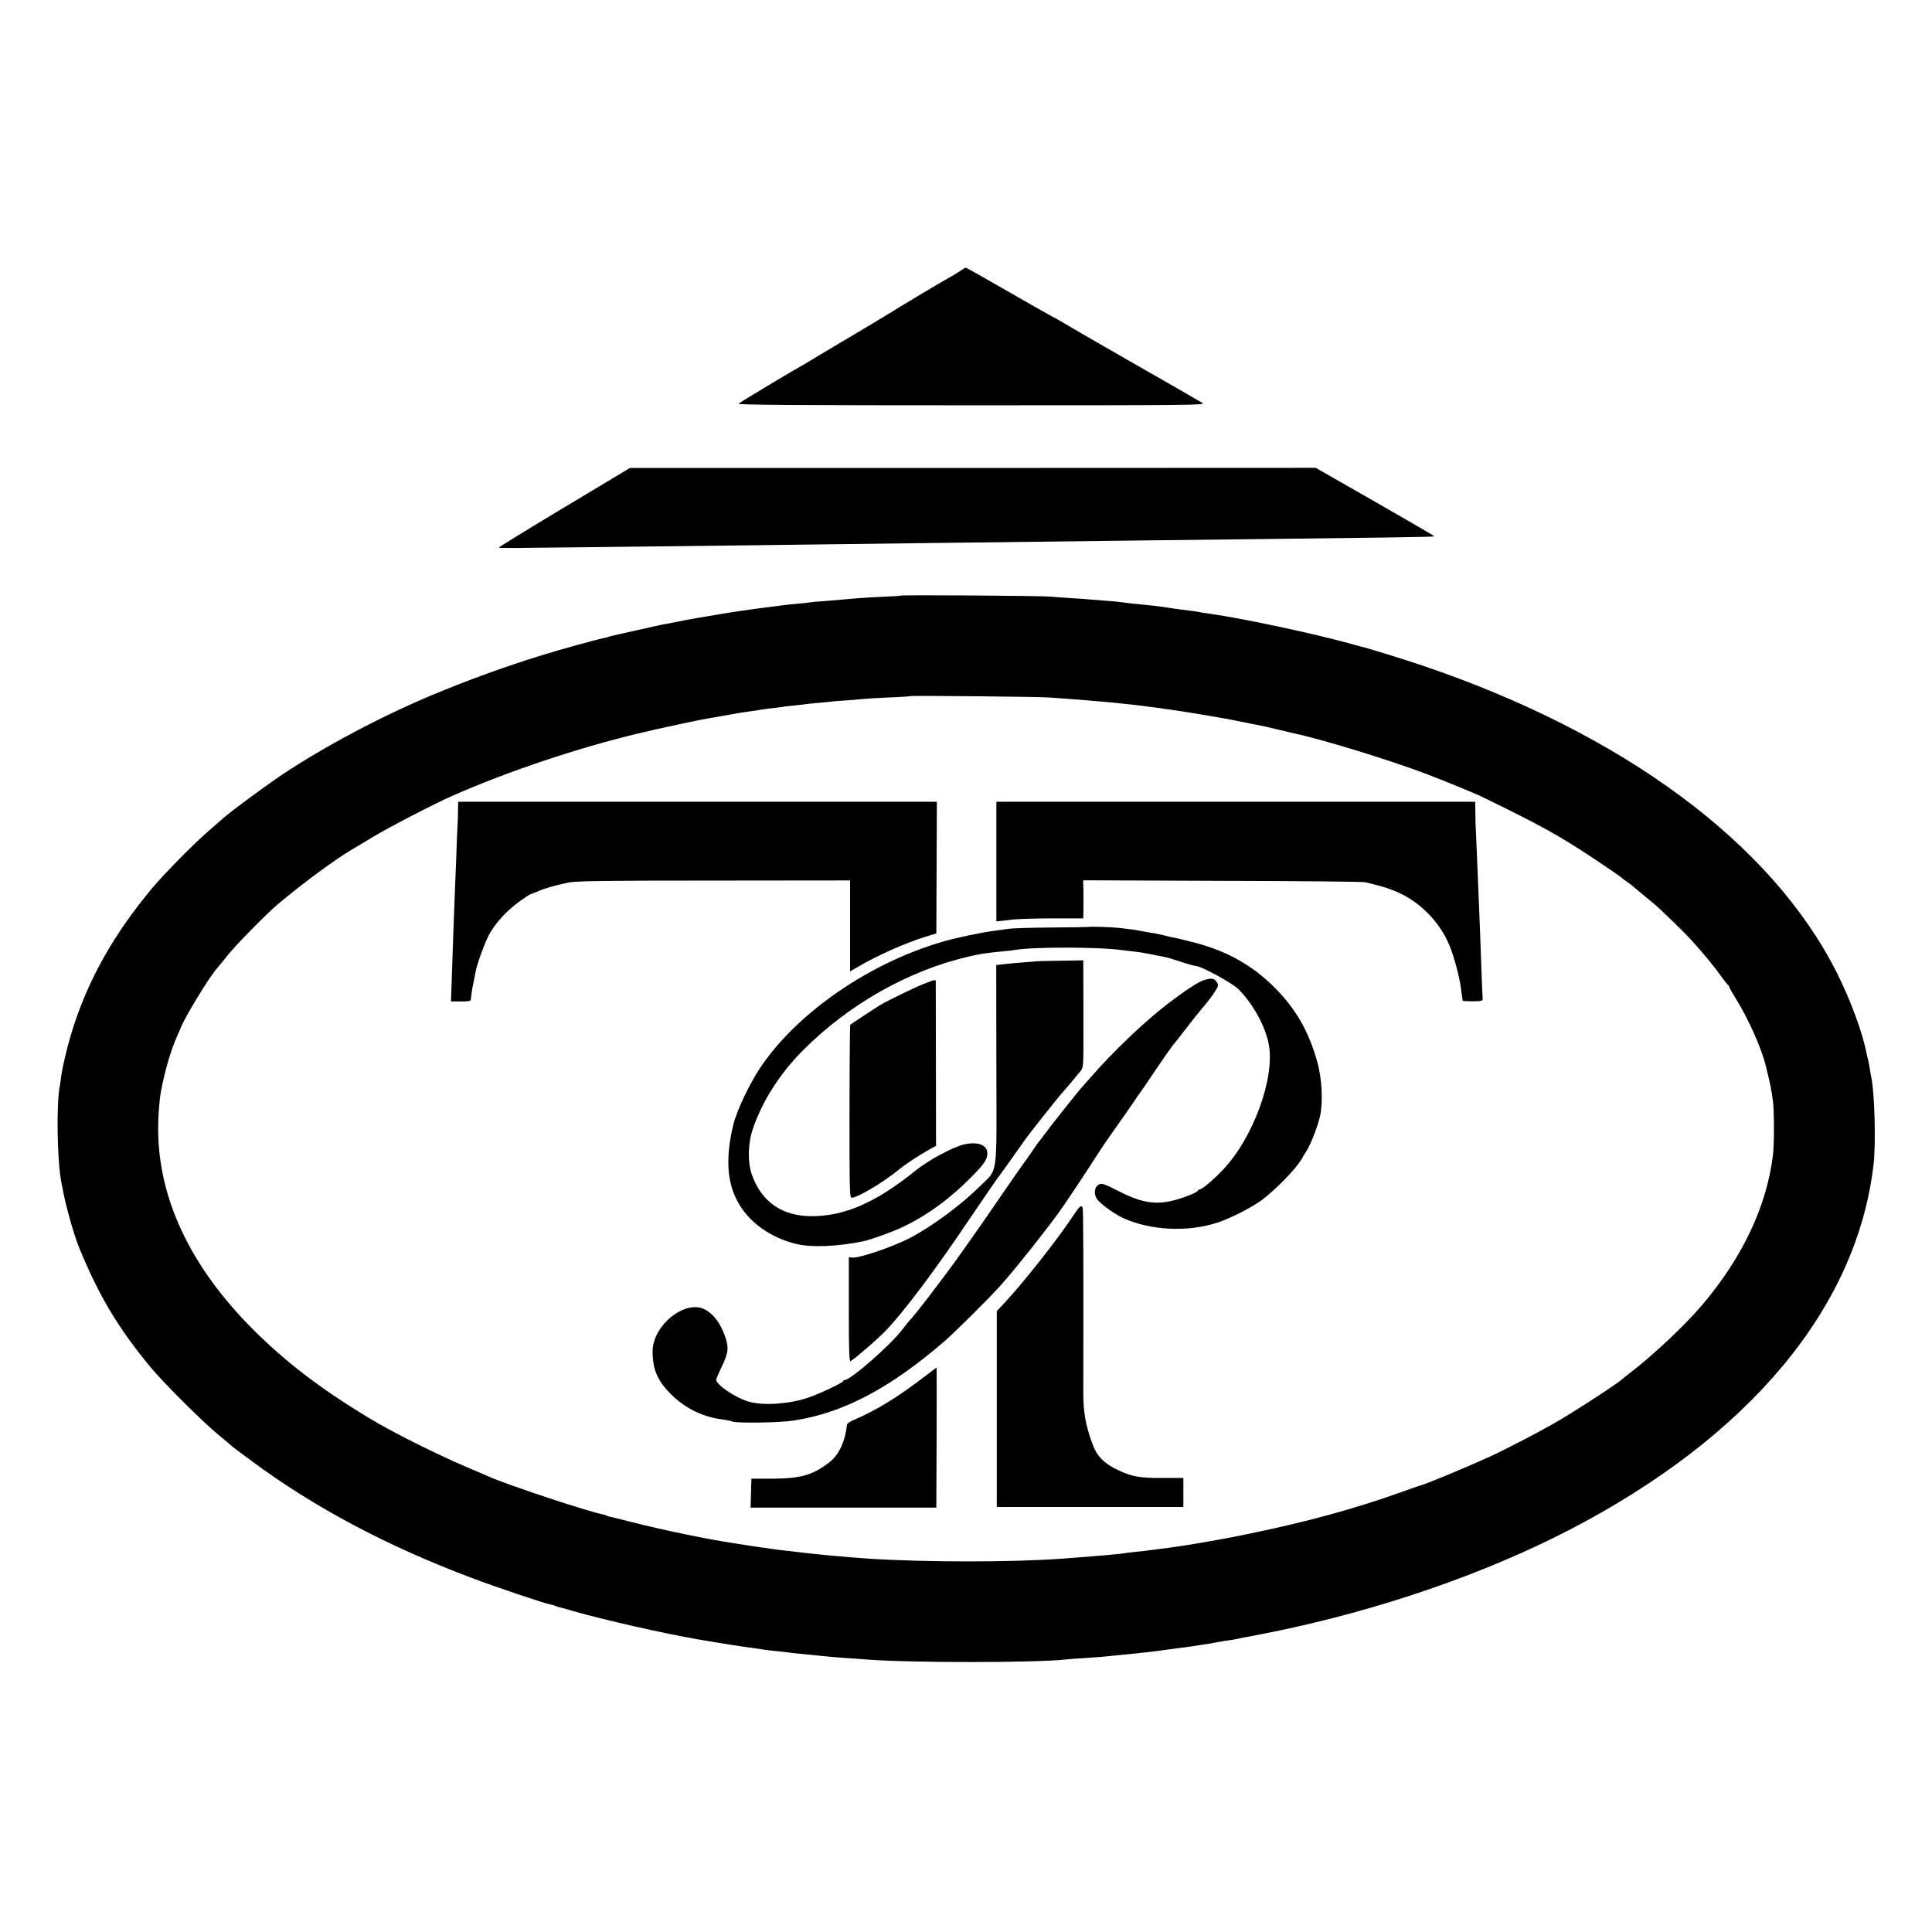
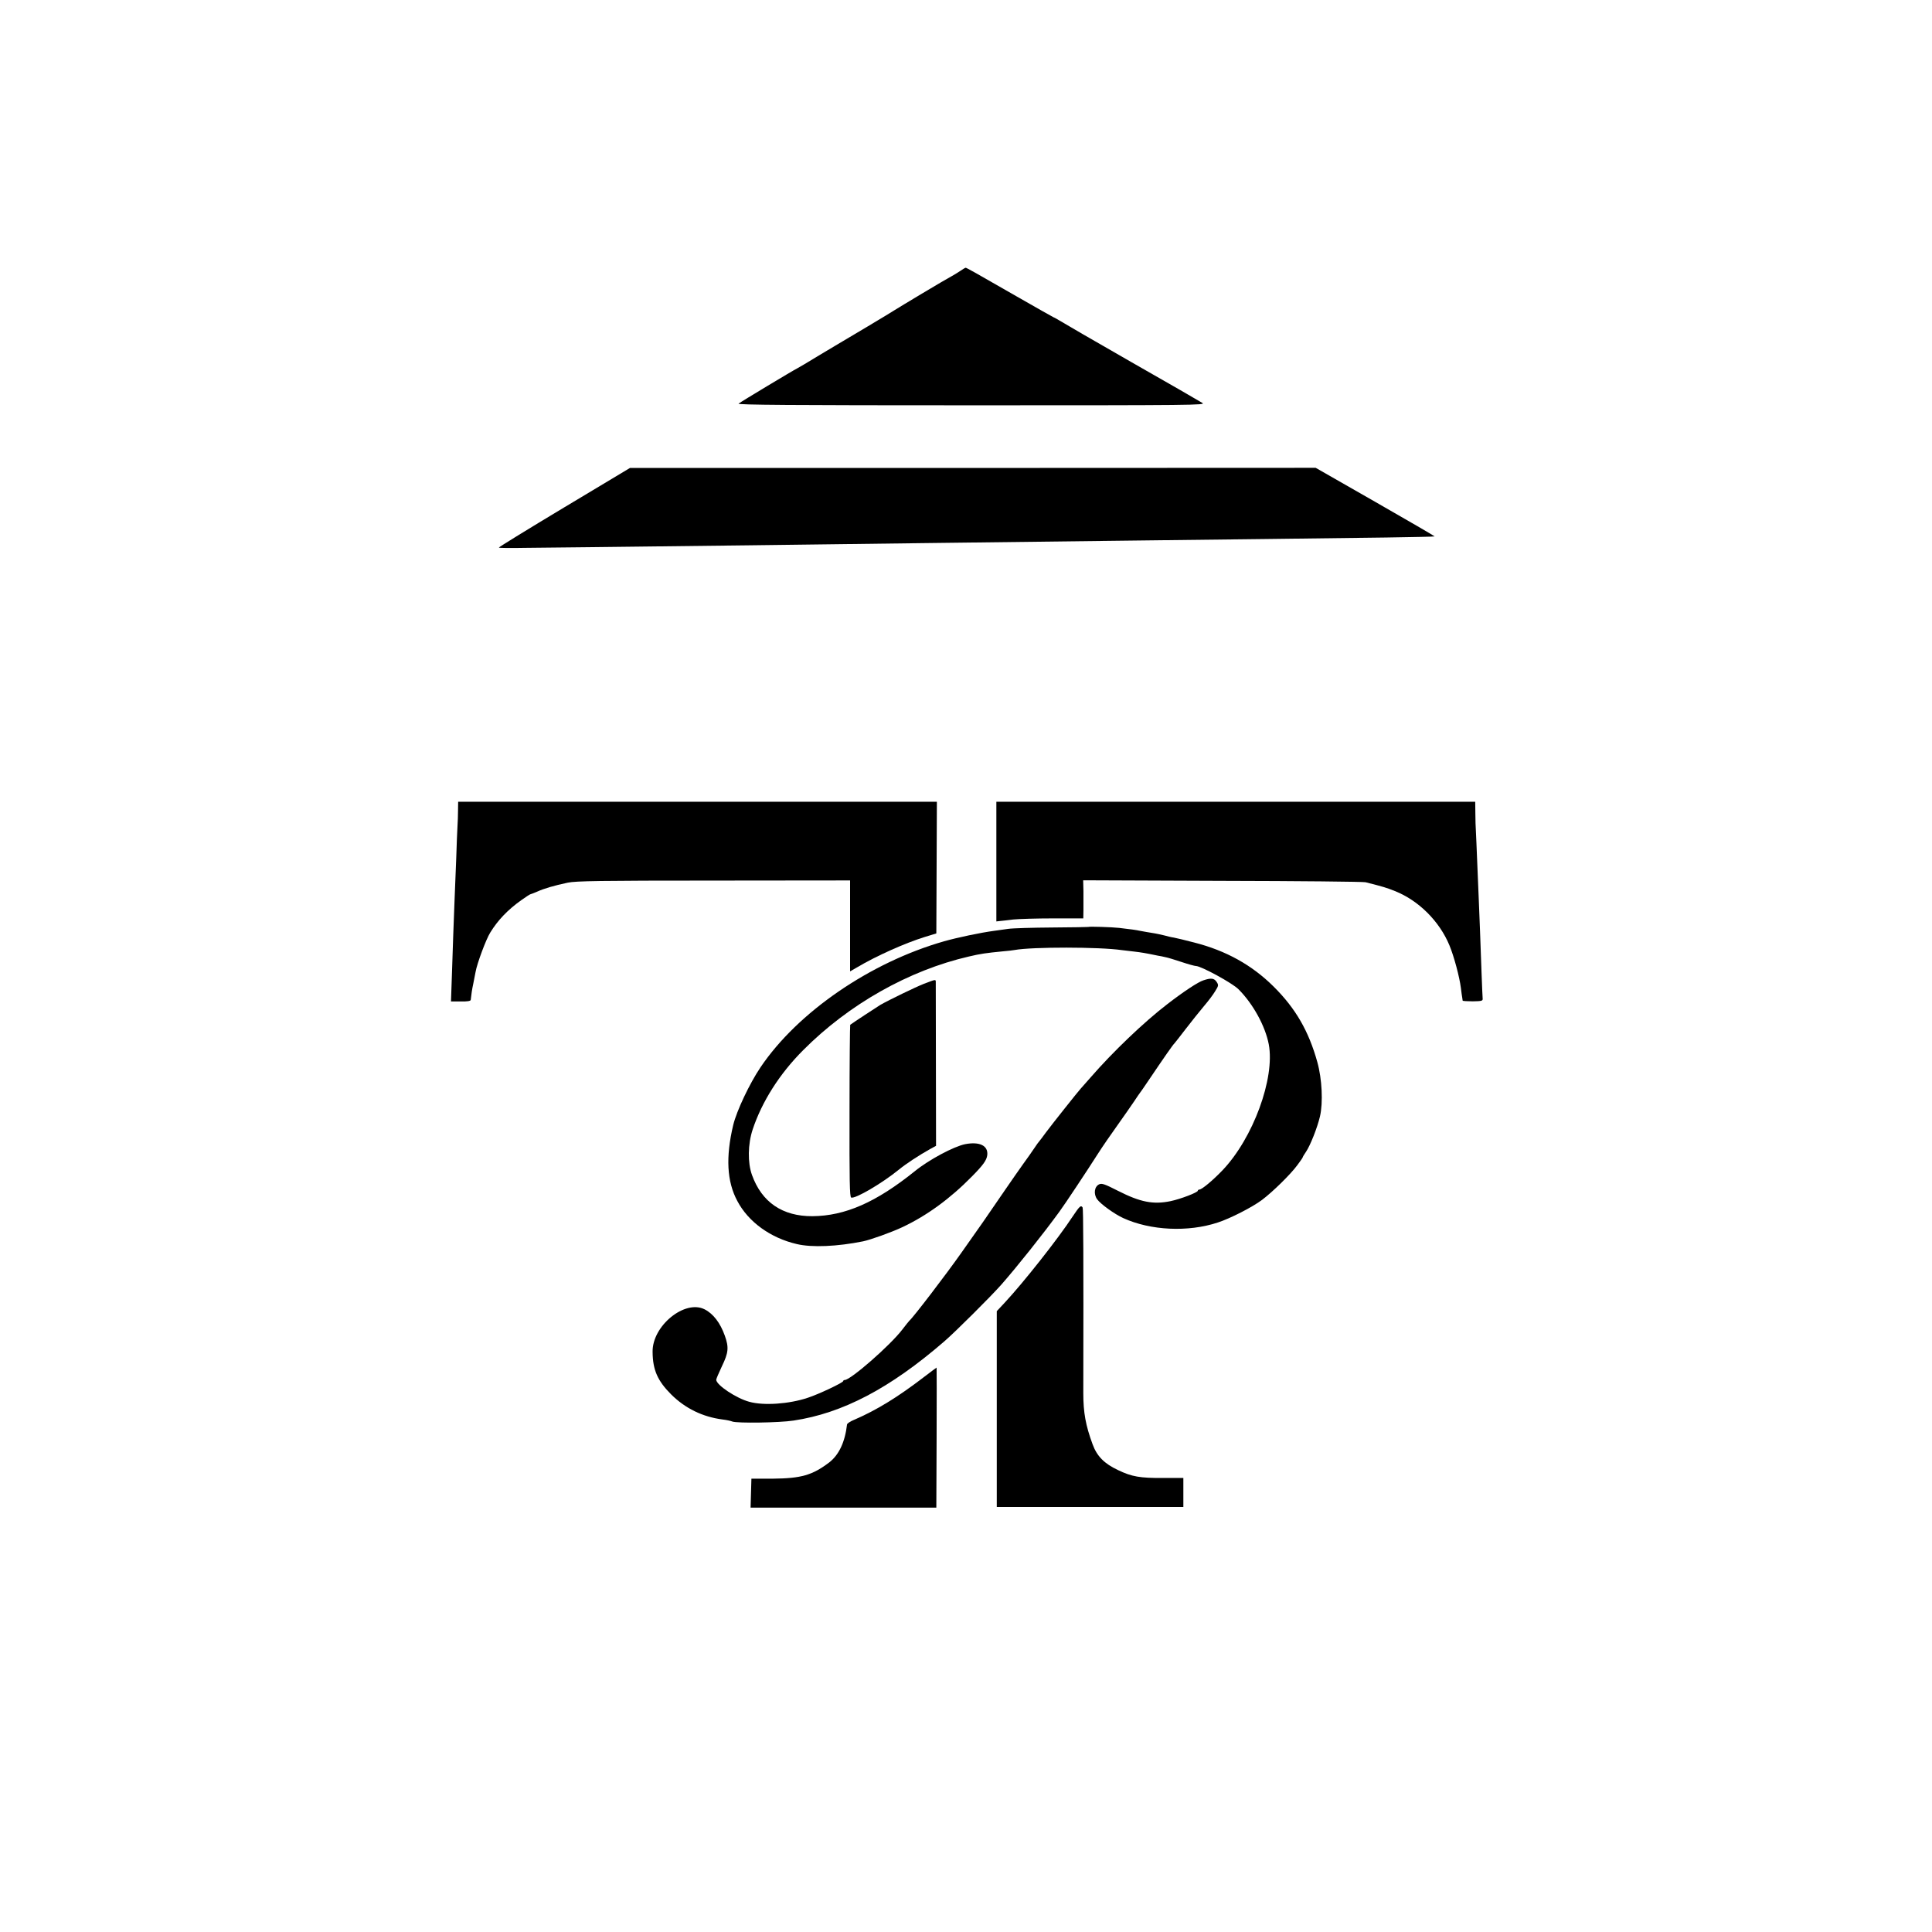
<svg xmlns="http://www.w3.org/2000/svg" version="1.0" width="1400pt" height="1400pt" viewBox="0 0 1400 1400" preserveAspectRatio="xMidYMid meet">
  <g transform="translate(0,1400) scale(0.1,-0.1)" fill="#000000" stroke="none">
    <path d="M6959 12037 c-19 -13 -48 -30 -64 -39 -34 -17 -376 -222 -415 -247 -14 -9 -99 -61 -190 -115 -91 -54 -172 -102 -180 -107 -8 -4 -85 -51 -171 -102 -85 -52 -160 -96 -165 -98 -20 -9 -410 -243 -422 -254 -10 -9 377 -12 1688 -12 1618 0 1700 1 1673 17 -15 10 -246 143 -513 295 -267 153 -502 289 -522 302 -21 12 -39 23 -42 23 -2 0 -122 68 -267 151 -294 169 -365 209 -372 209 -2 0 -20 -10 -38 -23z" />
-     <path d="M4088 10323 c-263 -158 -476 -289 -473 -291 2 -3 87 -4 187 -2 101 1 316 3 478 5 556 6 1703 20 2460 30 696 9 1288 16 1650 20 380 4 1113 13 1654 20 192 3 351 6 352 8 2 1 -192 114 -430 250 l-432 247 -2485 -1 -2484 0 -477 -286z" />
-     <path d="M6528 9684 c-2 -2 -58 -5 -123 -8 -110 -5 -187 -10 -305 -21 -25 -2 -83 -7 -130 -11 -47 -3 -92 -7 -100 -9 -8 -2 -49 -6 -90 -10 -41 -3 -86 -8 -100 -10 -14 -2 -65 -9 -115 -15 -110 -13 -305 -42 -375 -55 -14 -3 -41 -7 -60 -10 -39 -6 -132 -23 -170 -30 -14 -3 -50 -10 -80 -16 -30 -6 -67 -13 -81 -15 -14 -3 -95 -21 -180 -40 -85 -19 -165 -37 -178 -40 -14 -3 -28 -7 -31 -9 -4 -2 -20 -6 -36 -9 -43 -8 -312 -82 -444 -123 -258 -79 -549 -185 -795 -288 -371 -155 -784 -374 -1090 -578 -120 -81 -372 -266 -429 -317 -17 -15 -68 -59 -113 -99 -104 -90 -323 -313 -403 -410 -268 -322 -449 -639 -563 -986 -39 -117 -81 -288 -93 -370 -3 -27 -8 -59 -10 -70 -27 -133 -20 -553 11 -705 3 -14 8 -38 11 -55 21 -117 81 -328 119 -420 144 -349 281 -578 514 -860 98 -118 371 -390 491 -490 52 -43 100 -83 106 -89 7 -6 68 -52 136 -102 456 -338 981 -617 1598 -849 169 -64 525 -184 569 -192 14 -2 28 -6 33 -9 4 -3 16 -7 25 -9 10 -2 59 -15 108 -30 208 -60 646 -160 900 -204 100 -17 129 -22 155 -26 14 -2 68 -10 120 -19 52 -8 115 -17 140 -20 25 -3 54 -8 65 -10 11 -2 54 -7 95 -11 41 -4 82 -9 90 -10 15 -3 74 -9 190 -20 36 -4 81 -8 100 -10 19 -2 76 -7 125 -10 50 -3 113 -8 140 -10 309 -25 1234 -25 1450 0 22 3 83 7 135 10 52 4 109 8 125 9 17 2 62 6 100 10 130 12 302 31 365 41 14 2 48 6 75 10 109 14 121 16 145 20 14 3 43 7 65 10 22 3 51 8 65 11 14 2 36 6 50 9 13 3 42 7 65 10 22 3 47 8 55 10 8 2 31 7 50 10 19 3 114 22 210 41 765 157 1518 416 2135 734 1313 679 2093 1615 2212 2656 17 151 7 517 -17 629 -5 22 -11 58 -14 80 -4 22 -9 48 -12 57 -3 9 -6 25 -8 35 -30 152 -116 386 -215 583 -470 937 -1547 1735 -3006 2228 -137 46 -401 128 -443 137 -9 2 -51 13 -92 25 -267 73 -788 184 -1020 215 -25 3 -52 8 -60 10 -8 2 -35 6 -60 9 -51 6 -112 14 -149 20 -79 13 -118 17 -261 31 -36 4 -76 8 -90 11 -14 2 -61 7 -105 10 -44 3 -96 7 -115 9 -19 2 -80 7 -135 10 -55 3 -129 9 -165 12 -73 6 -1077 13 -1082 7z m1067 -738 c98 -6 237 -17 285 -21 25 -3 77 -7 115 -10 39 -3 86 -8 105 -10 19 -2 62 -7 95 -10 33 -4 71 -8 85 -10 14 -2 48 -7 75 -10 28 -3 61 -8 75 -10 14 -2 45 -7 70 -10 71 -10 327 -52 415 -69 44 -9 91 -18 105 -21 22 -4 62 -12 145 -29 11 -3 61 -14 110 -26 50 -12 97 -23 105 -25 189 -39 683 -190 955 -293 111 -42 350 -140 394 -161 438 -213 570 -286 828 -458 95 -63 178 -120 185 -126 7 -7 29 -24 48 -37 19 -13 37 -27 40 -30 3 -3 43 -37 90 -75 47 -38 95 -79 106 -90 166 -158 221 -214 298 -304 50 -58 114 -137 141 -176 27 -38 53 -71 57 -73 5 -2 8 -7 8 -12 0 -5 22 -44 49 -87 91 -147 186 -360 217 -488 35 -143 42 -181 52 -260 9 -77 9 -313 -1 -388 -45 -367 -219 -736 -508 -1078 -123 -147 -360 -370 -529 -499 -25 -19 -47 -37 -50 -40 -28 -29 -351 -240 -500 -325 -124 -71 -360 -193 -470 -243 -188 -85 -458 -197 -500 -207 -8 -2 -71 -24 -140 -49 -333 -119 -688 -216 -1098 -300 -141 -29 -219 -44 -442 -81 -43 -7 -173 -26 -220 -31 -25 -3 -56 -7 -70 -9 -14 -3 -54 -7 -90 -10 -36 -4 -72 -8 -80 -10 -8 -2 -49 -7 -90 -10 -41 -4 -93 -9 -115 -10 -41 -4 -159 -13 -255 -20 -351 -26 -980 -26 -1390 0 -164 11 -425 35 -535 50 -16 2 -56 7 -88 10 -32 4 -66 8 -76 10 -10 2 -42 6 -71 10 -29 4 -60 8 -69 10 -16 3 -78 12 -136 21 -195 29 -518 96 -750 155 -66 17 -131 33 -144 36 -14 2 -28 6 -33 9 -4 3 -16 7 -25 9 -116 22 -696 215 -833 276 -14 7 -34 15 -45 20 -262 106 -630 287 -829 408 -352 214 -598 403 -836 641 -453 455 -685 949 -684 1455 0 89 9 202 19 260 29 154 72 302 116 401 12 27 23 51 24 54 16 59 212 384 270 446 5 6 42 50 80 98 63 78 286 304 361 366 185 155 415 324 536 395 9 6 77 46 150 90 127 76 442 239 578 299 405 178 898 343 1340 450 145 35 444 99 510 110 19 3 46 8 60 10 14 3 54 10 90 16 36 6 76 13 90 16 14 2 45 6 70 10 25 3 52 7 60 9 8 2 42 7 75 11 33 3 68 8 77 9 9 2 48 7 85 11 37 3 75 8 83 9 8 2 49 6 90 10 41 3 89 8 106 10 17 3 71 7 120 10 49 3 103 8 120 10 17 2 100 7 185 11 85 3 156 8 158 10 4 4 916 -4 996 -10z" />
+     <path d="M4088 10323 c-263 -158 -476 -289 -473 -291 2 -3 87 -4 187 -2 101 1 316 3 478 5 556 6 1703 20 2460 30 696 9 1288 16 1650 20 380 4 1113 13 1654 20 192 3 351 6 352 8 2 1 -192 114 -430 250 l-432 247 -2485 -1 -2484 0 -477 -286" />
    <path d="M3319 8128 c0 -35 -2 -88 -4 -118 -2 -30 -6 -134 -9 -230 -4 -96 -9 -231 -12 -300 -7 -183 -12 -311 -19 -536 l-7 -201 71 0 c46 -1 71 3 72 11 5 44 9 74 19 120 6 29 13 66 16 82 10 60 76 238 107 287 54 88 126 164 223 233 34 24 64 44 68 44 3 0 25 9 49 19 48 22 122 44 222 65 59 12 230 15 1058 15 l987 1 0 -330 0 -329 52 30 c138 82 344 174 488 219 l85 26 2 477 2 477 -1735 0 -1734 0 -1 -62z" />
    <path d="M7220 7756 l0 -433 26 3 c14 1 57 6 97 11 40 4 170 8 289 8 l218 0 1 60 c0 33 0 95 0 138 l-2 78 1008 -4 c554 -1 1022 -6 1038 -10 123 -31 154 -40 213 -64 172 -68 323 -219 395 -393 33 -79 73 -229 83 -308 4 -31 8 -64 10 -72 1 -8 3 -18 3 -21 1 -3 34 -5 74 -5 61 1 72 3 71 18 -2 17 -13 313 -19 488 -2 52 -6 154 -9 225 -3 72 -8 202 -12 290 -3 88 -8 183 -9 210 -2 28 -4 87 -4 133 l-1 82 -1735 0 -1735 0 0 -434z" />
    <path d="M7886 7283 c-1 -1 -119 -3 -261 -4 -143 -1 -287 -5 -320 -10 -33 -5 -78 -11 -100 -14 -99 -13 -269 -49 -364 -76 -536 -153 -1061 -514 -1330 -913 -79 -117 -173 -315 -198 -419 -55 -231 -46 -409 30 -550 80 -152 241 -268 431 -312 109 -26 293 -18 481 20 53 11 207 66 285 103 176 83 345 206 503 367 82 83 106 117 111 154 8 69 -55 100 -160 80 -83 -17 -263 -113 -365 -196 -281 -226 -505 -324 -742 -326 -217 -1 -367 101 -438 299 -32 89 -30 223 5 329 67 202 195 404 366 575 331 333 767 579 1202 679 85 20 122 25 243 37 39 3 78 8 88 10 125 23 614 23 777 -1 14 -2 52 -6 85 -10 53 -6 89 -12 175 -30 14 -2 39 -7 55 -11 17 -3 69 -19 117 -35 48 -16 95 -29 104 -29 37 0 265 -124 309 -169 105 -105 194 -267 219 -399 46 -245 -114 -681 -336 -913 -70 -73 -149 -139 -167 -139 -6 0 -11 -4 -11 -8 0 -13 -126 -61 -198 -76 -126 -26 -220 -7 -381 75 -96 49 -117 56 -136 47 -35 -16 -42 -70 -15 -108 25 -35 126 -108 190 -137 197 -90 469 -103 684 -32 90 29 252 112 321 164 77 58 207 185 256 252 22 29 39 54 39 57 0 3 11 21 24 40 31 46 82 175 101 256 23 100 15 271 -19 393 -62 224 -157 389 -316 547 -158 157 -345 261 -576 320 -65 17 -132 33 -149 36 -16 2 -48 10 -70 16 -22 5 -51 12 -65 14 -44 7 -84 14 -110 19 -27 6 -64 11 -150 21 -52 6 -219 11 -224 7z" />
-     <path d="M7507 7034 c-1 -1 -38 -4 -82 -7 -44 -3 -108 -9 -143 -13 l-63 -7 1 -722 c2 -837 14 -748 -117 -879 -131 -131 -343 -289 -502 -373 -124 -66 -381 -154 -429 -146 l-21 3 0 -380 c0 -311 3 -379 13 -373 35 20 195 159 251 217 132 136 362 442 619 825 98 145 185 271 192 280 11 13 138 190 196 274 37 53 244 314 287 362 20 22 52 60 71 83 19 24 43 53 53 64 14 18 17 42 18 142 0 108 0 540 -1 624 l0 33 -170 -3 c-94 -1 -172 -3 -173 -4z" />
    <path d="M8720 6896 c-38 -12 -143 -81 -262 -173 -169 -130 -393 -344 -553 -528 -39 -44 -72 -82 -75 -85 -13 -13 -210 -261 -250 -315 -24 -33 -46 -62 -49 -65 -3 -3 -20 -25 -36 -50 -16 -25 -53 -76 -81 -115 -27 -38 -86 -122 -129 -185 -145 -212 -181 -264 -320 -460 -112 -159 -350 -470 -375 -490 -3 -3 -27 -32 -52 -65 -86 -113 -374 -365 -417 -365 -6 0 -11 -4 -11 -8 0 -11 -177 -95 -257 -121 -134 -45 -319 -58 -423 -29 -94 25 -240 122 -240 160 0 6 19 50 41 97 48 99 52 137 21 223 -33 92 -83 158 -146 190 -143 73 -380 -119 -377 -308 1 -131 36 -210 135 -309 102 -101 227 -162 371 -181 27 -3 60 -10 72 -15 35 -13 340 -9 443 7 355 53 699 233 1093 574 79 68 337 325 413 411 115 131 304 368 421 529 41 56 199 294 278 418 33 52 98 146 144 210 46 65 100 142 120 172 20 30 38 57 41 60 3 3 32 45 65 94 110 163 176 258 186 266 3 3 40 50 82 105 42 55 102 129 132 165 31 36 67 84 81 108 25 40 25 44 10 67 -18 27 -40 30 -96 11z" />
    <path d="M6695 6871 c-61 -24 -249 -115 -316 -153 -22 -13 -210 -137 -218 -144 -2 -2 -5 -283 -5 -625 -1 -507 1 -622 12 -627 29 -11 225 104 345 202 54 44 144 103 226 149 l44 24 -1 589 c0 324 -1 595 -1 602 -1 15 -3 15 -86 -17z" />
    <path d="M7775 5188 c-111 -169 -359 -482 -493 -626 l-59 -63 0 -710 0 -709 676 0 676 0 0 105 0 105 -145 0 c-169 -1 -228 9 -328 57 -100 47 -153 100 -185 188 -50 136 -67 229 -67 370 2 1009 0 1336 -5 1345 -12 19 -22 10 -70 -62z" />
    <path d="M6700 4025 c-195 -150 -351 -245 -512 -314 -27 -11 -49 -26 -50 -33 -15 -129 -59 -221 -130 -276 -122 -92 -202 -115 -408 -117 l-155 0 -3 -105 -3 -105 673 0 673 0 2 508 c1 279 1 507 0 507 -1 0 -40 -29 -87 -65z" />
  </g>
</svg>